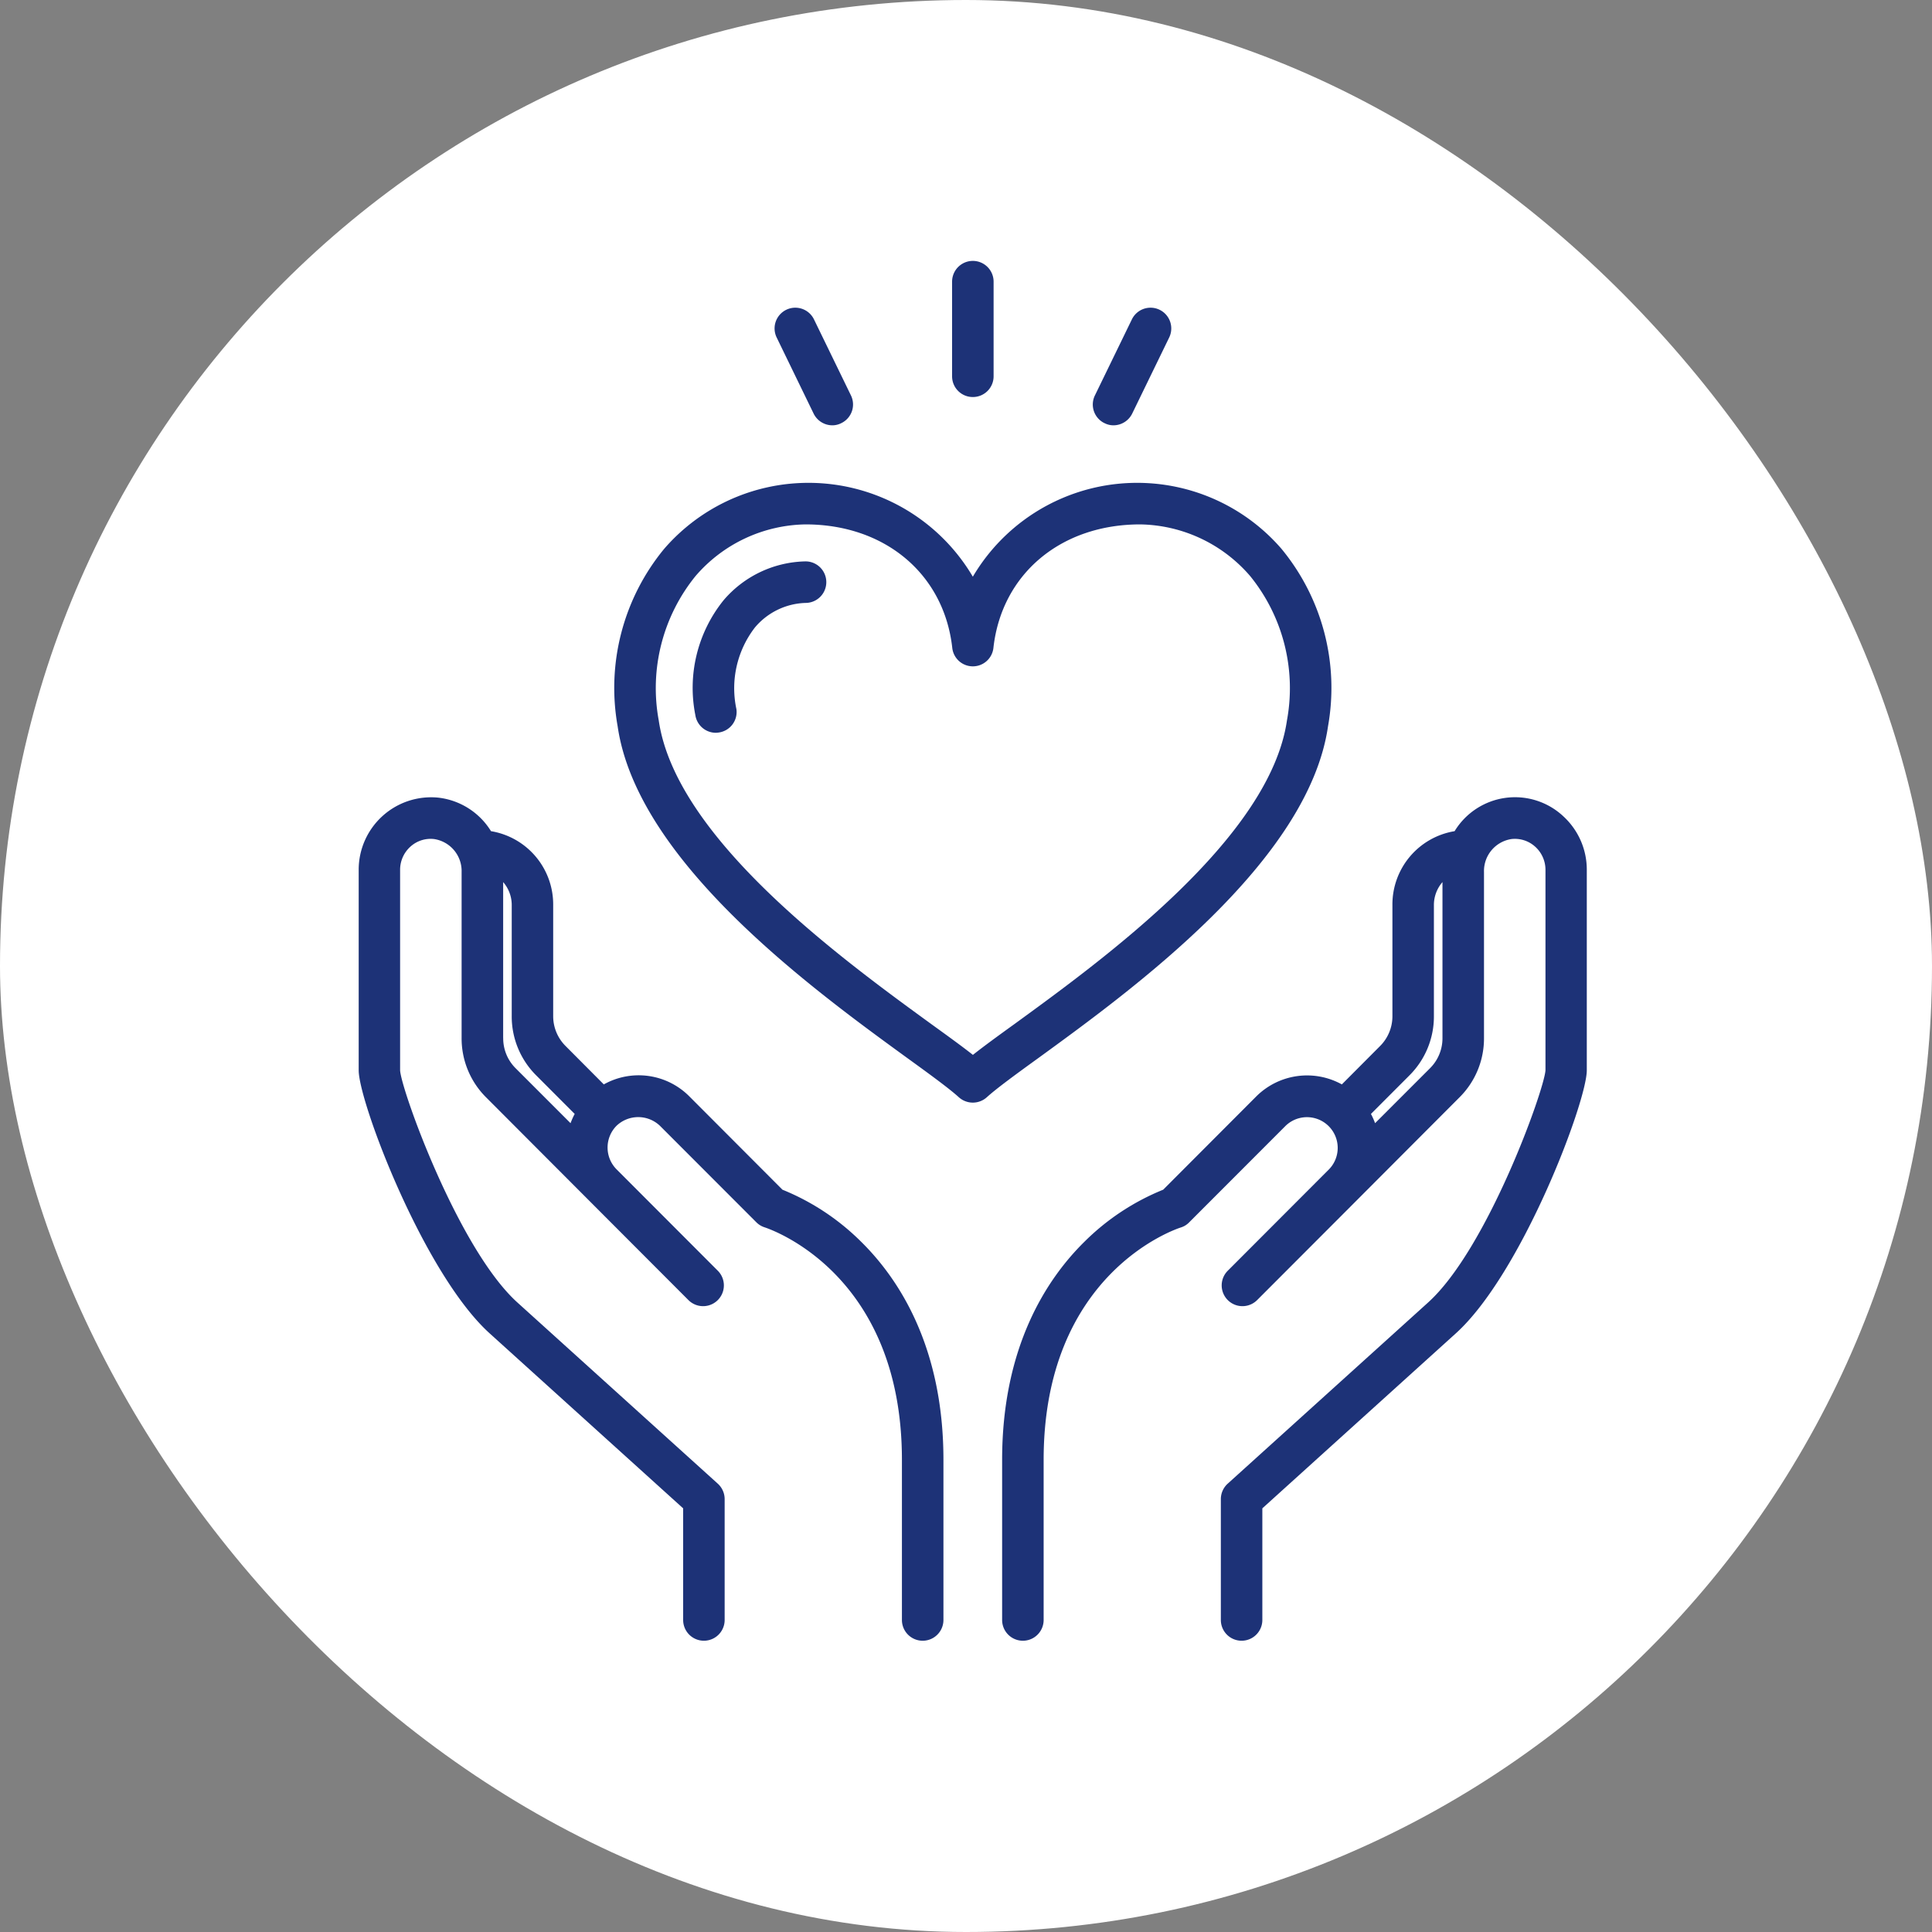
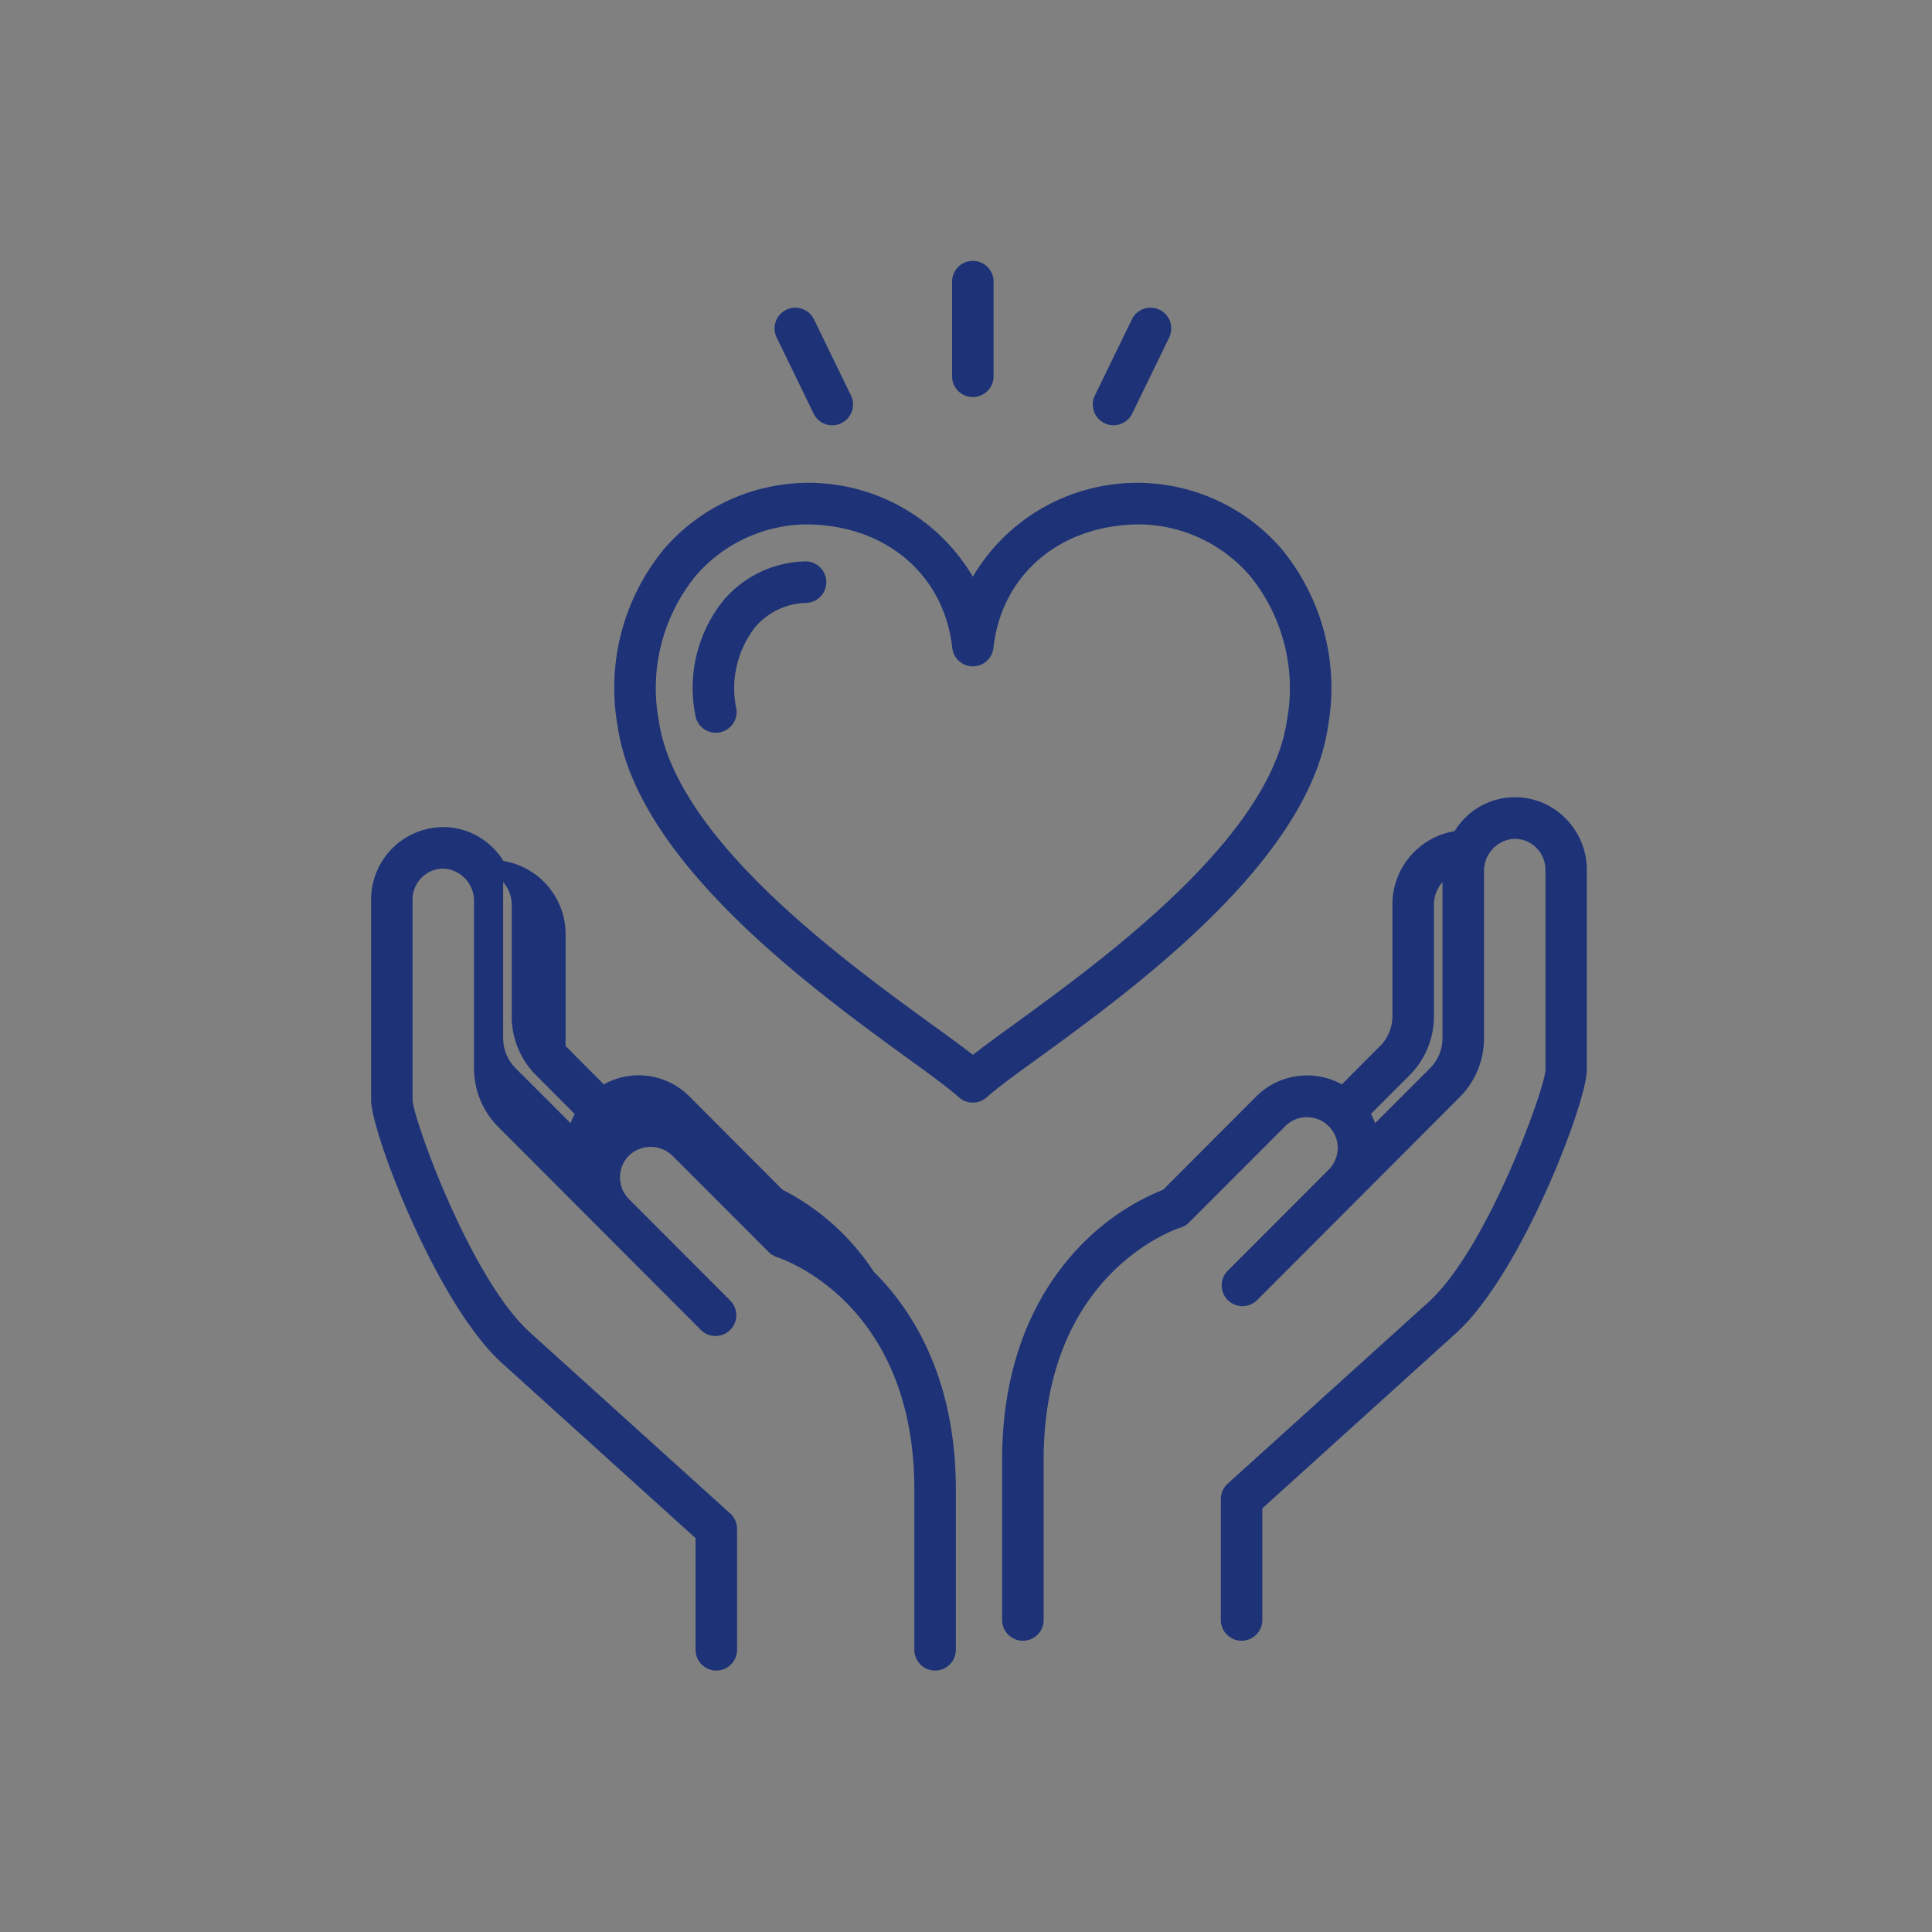
<svg xmlns="http://www.w3.org/2000/svg" id="icn__charm07.svg" width="140" height="140" viewBox="0 0 140 140">
  <rect x="0" y="0" width="140" height="140" fill="#808080" stroke="none" />
  <defs>
    <style>
      .cls-1 {
        fill: #fff;
      }

      .cls-2 {
        fill: #1d3277;
        fill-rule: evenodd;
      }
    </style>
  </defs>
-   <rect id="bg" class="cls-1" width="140" height="140" rx="70" ry="70" />
-   <path id="シェイプ_509" data-name="シェイプ 509" class="cls-2" d="M946.7,6195.21l-6.746-6.76a5.173,5.173,0,0,0-6.2-.87l-2.768-2.78a3.047,3.047,0,0,1-.9-2.16v-8.06a5.381,5.381,0,0,0-4.506-5.35,5.175,5.175,0,0,0-3.821-2.43,5.25,5.25,0,0,0-5.767,5.22v14.54c0,2.28,4.722,14.77,9.512,19.08l14,12.66v8.09a1.5,1.5,0,0,0,3.007,0v-8.76a1.512,1.512,0,0,0-.5-1.12l-14.5-13.11c-4.3-3.87-8.45-15.46-8.518-16.84v-14.54a2.253,2.253,0,0,1,.738-1.66,2.178,2.178,0,0,1,1.719-.56,2.343,2.343,0,0,1,2,2.39v12.04a6.021,6.021,0,0,0,1.776,4.29l8.621,8.64h0l6.04,6.05a1.5,1.5,0,1,0,2.126-2.13l-7.339-7.35a2.241,2.241,0,0,1,0-3.15,2.281,2.281,0,0,1,3.148,0l6.984,6.99a1.484,1.484,0,0,0,.612.37c0.406,0.14,9.939,3.34,9.939,16.85v11.6a1.5,1.5,0,0,0,3.008,0v-11.6c0-8.2-3.233-13.11-5.945-15.79A17.267,17.267,0,0,0,946.7,6195.21Zm-20.239-10.98v-11.31a2.526,2.526,0,0,1,.621,1.66v8.06a6.018,6.018,0,0,0,1.777,4.29l2.785,2.79a5.54,5.54,0,0,0-.3.67l-3.989-3.99A3.053,3.053,0,0,1,926.464,6184.23Zm76.8-16.1a5.125,5.125,0,0,0-7.855,1.1,5.381,5.381,0,0,0-4.506,5.35v8.06a3.05,3.05,0,0,1-.895,2.16l-2.77,2.78a5.212,5.212,0,0,0-6.2.87l-6.746,6.76a17.267,17.267,0,0,0-5.726,3.79c-2.712,2.68-5.945,7.59-5.945,15.79v11.6a1.5,1.5,0,0,0,3.008,0v-11.6c0-13.51,9.534-16.71,9.933-16.84a1.42,1.42,0,0,0,.618-0.38l6.984-6.99a2.227,2.227,0,0,1,3.148,3.15l-7.339,7.35a1.5,1.5,0,1,0,2.126,2.13l6.042-6.05h0l8.621-8.64a6.018,6.018,0,0,0,1.777-4.29v-12.04a2.343,2.343,0,0,1,1.994-2.39,2.189,2.189,0,0,1,1.721.56,2.252,2.252,0,0,1,.74,1.66v14.53c-0.07,1.39-4.218,12.98-8.524,16.85l-14.5,13.11a1.512,1.512,0,0,0-.5,1.12v8.76a1.5,1.5,0,0,0,3.007,0v-8.09l14-12.66c4.791-4.31,9.511-16.8,9.511-19.08v-14.54A5.243,5.243,0,0,0,1003.26,6168.13Zm-9.628,18.27-3.989,3.99a5.4,5.4,0,0,0-.3-0.67l2.786-2.79a6.021,6.021,0,0,0,1.776-4.29v-8.06a2.526,2.526,0,0,1,.621-1.66v11.31A3.056,3.056,0,0,1,993.632,6186.4Zm-7.4-24.77a15.84,15.84,0,0,0-3.372-12.86,13.826,13.826,0,0,0-22.366,2.02,13.826,13.826,0,0,0-22.366-2.02,15.843,15.843,0,0,0-3.372,12.86c1.421,9.81,14.142,19.06,20.976,24.03,1.646,1.19,3.067,2.23,3.747,2.85a1.516,1.516,0,0,0,2.03,0c0.681-.62,2.1-1.66,3.747-2.85C972.091,6180.69,984.812,6171.44,986.233,6161.63ZM960.5,6185.44c-0.788-.62-1.809-1.36-3-2.22-6.475-4.71-18.527-13.47-19.766-22.02a12.891,12.891,0,0,1,2.67-10.46,10.727,10.727,0,0,1,7.968-3.74c5.751,0,10.023,3.59,10.63,8.92a1.5,1.5,0,0,0,2.988,0c0.607-5.33,4.88-8.92,10.631-8.92a10.725,10.725,0,0,1,7.967,3.74,12.888,12.888,0,0,1,2.67,10.46c-1.238,8.55-13.291,17.31-19.766,22.02C962.3,6184.08,961.284,6184.82,960.5,6185.44Zm-12.125-35.76a8,8,0,0,0-5.945,2.82,10.111,10.111,0,0,0-2.044,8.31,1.505,1.505,0,0,0,1.486,1.29,1.621,1.621,0,0,0,.218-0.02,1.5,1.5,0,0,0,1.272-1.7,7.207,7.207,0,0,1,1.342-5.91,4.985,4.985,0,0,1,3.671-1.78A1.505,1.505,0,0,0,948.37,6149.68Zm12.125-11.91a1.5,1.5,0,0,0,1.5-1.5v-6.86a1.5,1.5,0,1,0-3.008,0v6.86A1.5,1.5,0,0,0,960.5,6137.77Zm-11.542,1.2a1.515,1.515,0,0,0,1.352.85,1.422,1.422,0,0,0,.658-0.16,1.5,1.5,0,0,0,.693-2.01l-2.679-5.51a1.5,1.5,0,0,0-2.7,1.32Zm21.075,0.69a1.415,1.415,0,0,0,.657.16,1.517,1.517,0,0,0,1.353-.85l2.679-5.51a1.5,1.5,0,0,0-2.7-1.32l-2.679,5.51A1.5,1.5,0,0,0,970.028,6139.66Z" transform="translate(-890 -6109)" />
+   <path id="シェイプ_509" data-name="シェイプ 509" class="cls-2" d="M946.7,6195.21l-6.746-6.76a5.173,5.173,0,0,0-6.2-.87l-2.768-2.78v-8.06a5.381,5.381,0,0,0-4.506-5.35,5.175,5.175,0,0,0-3.821-2.43,5.25,5.25,0,0,0-5.767,5.22v14.54c0,2.28,4.722,14.77,9.512,19.08l14,12.66v8.09a1.5,1.5,0,0,0,3.007,0v-8.76a1.512,1.512,0,0,0-.5-1.12l-14.5-13.11c-4.3-3.87-8.45-15.46-8.518-16.84v-14.54a2.253,2.253,0,0,1,.738-1.66,2.178,2.178,0,0,1,1.719-.56,2.343,2.343,0,0,1,2,2.39v12.04a6.021,6.021,0,0,0,1.776,4.29l8.621,8.64h0l6.04,6.05a1.5,1.5,0,1,0,2.126-2.13l-7.339-7.35a2.241,2.241,0,0,1,0-3.15,2.281,2.281,0,0,1,3.148,0l6.984,6.99a1.484,1.484,0,0,0,.612.37c0.406,0.14,9.939,3.34,9.939,16.85v11.6a1.5,1.5,0,0,0,3.008,0v-11.6c0-8.2-3.233-13.11-5.945-15.79A17.267,17.267,0,0,0,946.7,6195.21Zm-20.239-10.98v-11.31a2.526,2.526,0,0,1,.621,1.66v8.06a6.018,6.018,0,0,0,1.777,4.29l2.785,2.79a5.54,5.54,0,0,0-.3.67l-3.989-3.99A3.053,3.053,0,0,1,926.464,6184.23Zm76.8-16.1a5.125,5.125,0,0,0-7.855,1.1,5.381,5.381,0,0,0-4.506,5.35v8.06a3.05,3.05,0,0,1-.895,2.16l-2.77,2.78a5.212,5.212,0,0,0-6.2.87l-6.746,6.76a17.267,17.267,0,0,0-5.726,3.79c-2.712,2.68-5.945,7.59-5.945,15.79v11.6a1.5,1.5,0,0,0,3.008,0v-11.6c0-13.51,9.534-16.71,9.933-16.84a1.42,1.42,0,0,0,.618-0.38l6.984-6.99a2.227,2.227,0,0,1,3.148,3.15l-7.339,7.35a1.5,1.5,0,1,0,2.126,2.13l6.042-6.05h0l8.621-8.64a6.018,6.018,0,0,0,1.777-4.29v-12.04a2.343,2.343,0,0,1,1.994-2.39,2.189,2.189,0,0,1,1.721.56,2.252,2.252,0,0,1,.74,1.66v14.53c-0.07,1.39-4.218,12.98-8.524,16.85l-14.5,13.11a1.512,1.512,0,0,0-.5,1.12v8.76a1.5,1.5,0,0,0,3.007,0v-8.09l14-12.66c4.791-4.31,9.511-16.8,9.511-19.08v-14.54A5.243,5.243,0,0,0,1003.26,6168.13Zm-9.628,18.27-3.989,3.99a5.4,5.4,0,0,0-.3-0.67l2.786-2.79a6.021,6.021,0,0,0,1.776-4.29v-8.06a2.526,2.526,0,0,1,.621-1.66v11.31A3.056,3.056,0,0,1,993.632,6186.4Zm-7.4-24.77a15.84,15.84,0,0,0-3.372-12.86,13.826,13.826,0,0,0-22.366,2.02,13.826,13.826,0,0,0-22.366-2.02,15.843,15.843,0,0,0-3.372,12.86c1.421,9.81,14.142,19.06,20.976,24.03,1.646,1.19,3.067,2.23,3.747,2.85a1.516,1.516,0,0,0,2.03,0c0.681-.62,2.1-1.66,3.747-2.85C972.091,6180.69,984.812,6171.44,986.233,6161.63ZM960.5,6185.44c-0.788-.62-1.809-1.36-3-2.22-6.475-4.71-18.527-13.47-19.766-22.02a12.891,12.891,0,0,1,2.67-10.46,10.727,10.727,0,0,1,7.968-3.74c5.751,0,10.023,3.59,10.63,8.92a1.5,1.5,0,0,0,2.988,0c0.607-5.33,4.88-8.92,10.631-8.92a10.725,10.725,0,0,1,7.967,3.74,12.888,12.888,0,0,1,2.67,10.46c-1.238,8.55-13.291,17.31-19.766,22.02C962.3,6184.08,961.284,6184.82,960.5,6185.44Zm-12.125-35.76a8,8,0,0,0-5.945,2.82,10.111,10.111,0,0,0-2.044,8.31,1.505,1.505,0,0,0,1.486,1.29,1.621,1.621,0,0,0,.218-0.02,1.5,1.5,0,0,0,1.272-1.7,7.207,7.207,0,0,1,1.342-5.91,4.985,4.985,0,0,1,3.671-1.78A1.505,1.505,0,0,0,948.37,6149.68Zm12.125-11.91a1.5,1.5,0,0,0,1.5-1.5v-6.86a1.5,1.5,0,1,0-3.008,0v6.86A1.5,1.5,0,0,0,960.5,6137.77Zm-11.542,1.2a1.515,1.515,0,0,0,1.352.85,1.422,1.422,0,0,0,.658-0.16,1.5,1.5,0,0,0,.693-2.01l-2.679-5.51a1.5,1.5,0,0,0-2.7,1.32Zm21.075,0.69a1.415,1.415,0,0,0,.657.16,1.517,1.517,0,0,0,1.353-.85l2.679-5.51a1.5,1.5,0,0,0-2.7-1.32l-2.679,5.51A1.5,1.5,0,0,0,970.028,6139.66Z" transform="translate(-890 -6109)" />
</svg>